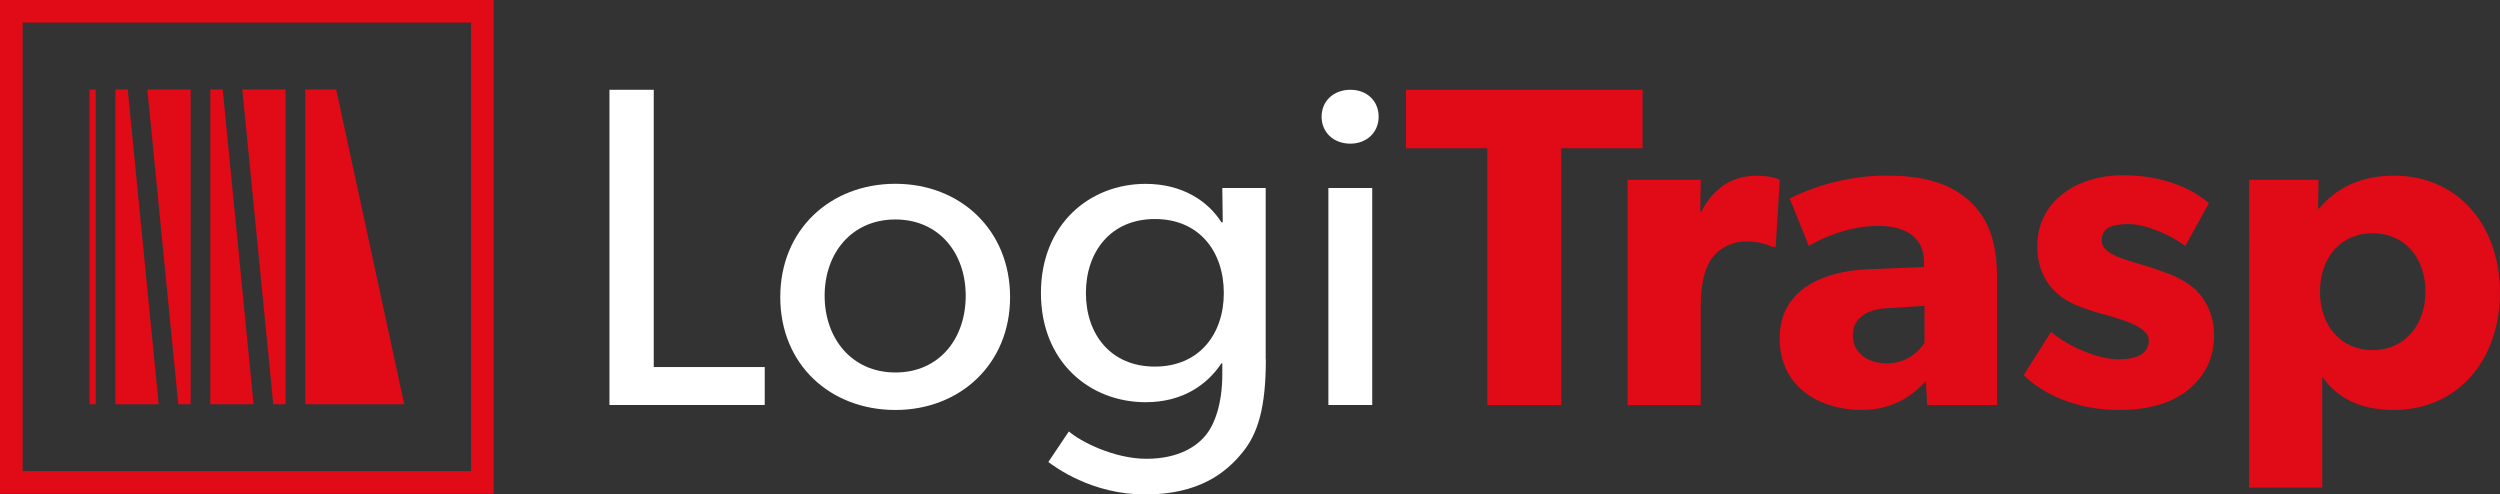
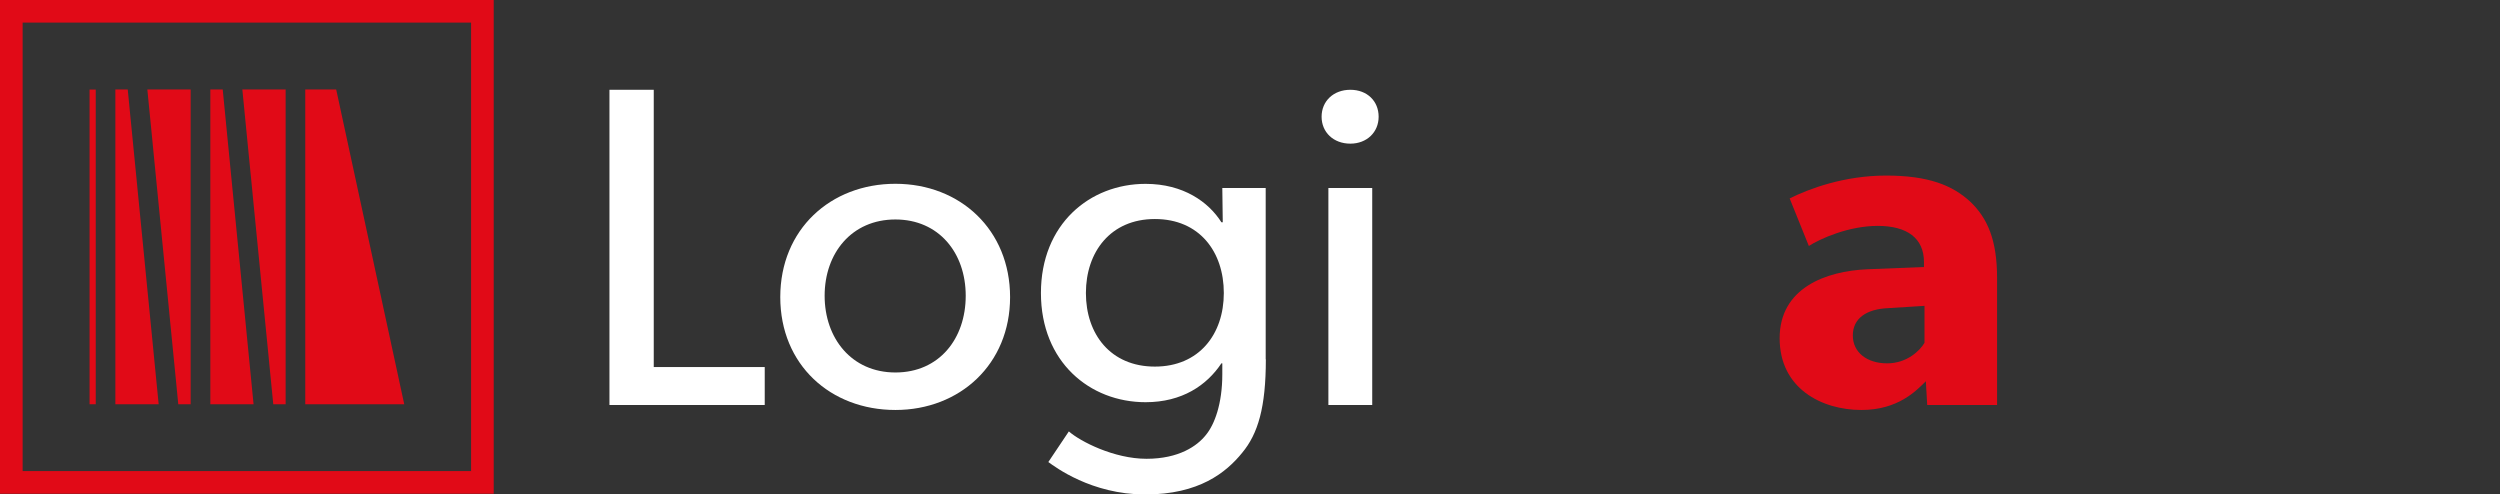
<svg xmlns="http://www.w3.org/2000/svg" id="Livello_1" data-name="Livello 1" viewBox="0 0 331.36 65.54">
  <rect x="0" y="0" width="331.36" height="65.54" fill="#333333" stroke="none" />
  <defs>
    <style>      .cls-1 {        fill: #e10a17;      }      .cls-2 {        fill: #fff;      }    </style>
  </defs>
  <path class="cls-1" d="M62.44,3v59.44H3V3h59.44M65.44,0H0v65.44h65.44V0h0Z" />
  <g>
    <path class="cls-2" d="M101.37,53.68h-20.59V11.9h5.87v36.75h14.71v5.03Z" />
    <path class="cls-2" d="M118.68,54.34c-8.6,0-15.26-5.99-15.26-14.96s6.66-15.02,15.26-15.02,15.2,6.12,15.2,15.02-6.66,14.96-15.2,14.96ZM118.68,29.09c-5.81,0-9.38,4.48-9.38,10.11s3.57,10.17,9.38,10.17,9.32-4.48,9.32-10.17-3.57-10.11-9.32-10.11Z" />
    <path class="cls-2" d="M167.78,47.62c0,6.36-1.03,9.87-3.15,12.41-2.12,2.6-5.69,5.51-12.84,5.51s-11.99-3.69-12.84-4.3l2.72-4.06c1.51,1.33,5.99,3.63,10.29,3.63s6.72-1.7,7.87-3.15c1.15-1.39,2.18-4.12,2.18-8.05v-1.45h-.12c-1.94,2.91-5.21,5.15-10.05,5.15-7.39,0-13.87-5.33-13.87-14.47s6.48-14.47,13.87-14.47c5.03,0,8.36,2.42,10.05,5.09h.18l-.06-4.54h5.75v22.71ZM153.07,29.03c-5.87,0-9.14,4.36-9.14,9.81s3.27,9.75,9.14,9.75,9.14-4.3,9.14-9.75-3.21-9.81-9.14-9.81Z" />
    <path class="cls-2" d="M178.98,19.04c-2.24,0-3.81-1.51-3.81-3.57s1.57-3.57,3.81-3.57,3.75,1.51,3.75,3.57-1.57,3.57-3.75,3.57ZM181.88,53.68h-5.81v-28.76h5.81v28.76Z" />
-     <path class="cls-1" d="M217.72,19.65h-10.78v34.03h-9.81V19.65h-10.78v-7.75h31.36v7.75Z" />
-     <path class="cls-1" d="M235.34,32.73h-.42c-.54-.3-1.82-.73-3.51-.73-2.18,0-3.75,1.21-4.48,2.18s-1.51,2.91-1.51,6.24v13.26h-9.69v-29.85h9.69l-.06,4.24h.12c1.7-3.27,4.18-4.78,7.39-4.78,2,0,3.03.54,3.03.54l-.54,8.9Z" />
    <path class="cls-1" d="M264.7,53.68h-9.26l-.18-3.15c-1.27,1.27-3.69,3.81-8.54,3.81-5.27,0-10.84-2.85-10.84-9.51s6.12-8.9,11.62-9.14l7.51-.3v-.67c0-3.15-2.24-4.78-6.12-4.78s-7.63,1.7-9.14,2.66l-2.54-6.3c2.54-1.27,7.21-3.03,12.78-3.03s8.78,1.27,11.14,3.45c2.3,2.18,3.57,5.09,3.57,10.11v16.83ZM255.08,40.54l-4.78.3c-2.97.12-4.72,1.39-4.72,3.63s1.88,3.69,4.54,3.69,4.36-1.7,4.96-2.72v-4.9Z" />
-     <path class="cls-1" d="M289.95,51.74c-2.18,1.7-5.15,2.6-9.14,2.6-4.48,0-9.2-1.39-12.59-4.6l3.63-5.75c2.42,2.06,6.42,3.63,8.84,3.63s4.12-.61,4.12-2.54-4.36-2.91-5.45-3.27c-1.15-.3-2.85-.79-4.24-1.39s-5.09-2.48-5.09-7.81c0-5.81,5.09-9.38,11.32-9.38s9.75,2.3,11.44,3.69l-3.15,5.69c-1.7-1.33-5.09-2.91-7.51-2.91s-3.57.61-3.57,2.18,2.3,2.3,4.36,2.91,2.97.91,4.24,1.39c1.33.48,2.85,1.27,3.88,2.24.97.97,2.42,2.91,2.42,6.05s-1.33,5.51-3.51,7.27Z" />
-     <path class="cls-1" d="M317.25,54.34c-4.42,0-7.57-1.63-9.45-4.42v14.71h-9.69V23.83h9.2l-.06,3.81h.12c2.18-2.6,5.39-4.36,9.93-4.36,8.6,0,14.05,6.72,14.05,15.5s-5.45,15.56-14.11,15.56ZM314.46,30.91c-4.12,0-6.96,3.15-6.96,7.75s2.85,7.75,6.96,7.75,7.02-3.15,7.02-7.75-2.85-7.75-7.02-7.75Z" />
  </g>
  <g>
    <polygon class="cls-1" points="40.46 53.58 40.46 11.86 44.56 11.86 53.58 53.58 40.46 53.58" />
    <polygon class="cls-1" points="15.29 53.58 15.29 11.86 16.93 11.86 21.03 53.58 15.29 53.58" />
    <polygon class="cls-1" points="25.27 11.86 25.27 53.58 23.63 53.58 19.53 11.86 25.27 11.86" />
    <polygon class="cls-1" points="27.88 53.58 27.88 11.86 29.52 11.86 33.61 53.58 27.88 53.58" />
    <polygon class="cls-1" points="37.86 11.86 37.86 53.58 36.22 53.58 32.12 11.86 37.86 11.86" />
    <rect class="cls-1" x="-8.58" y="32.31" width="41.71" height=".82" transform="translate(45 20.45) rotate(90)" />
  </g>
</svg>